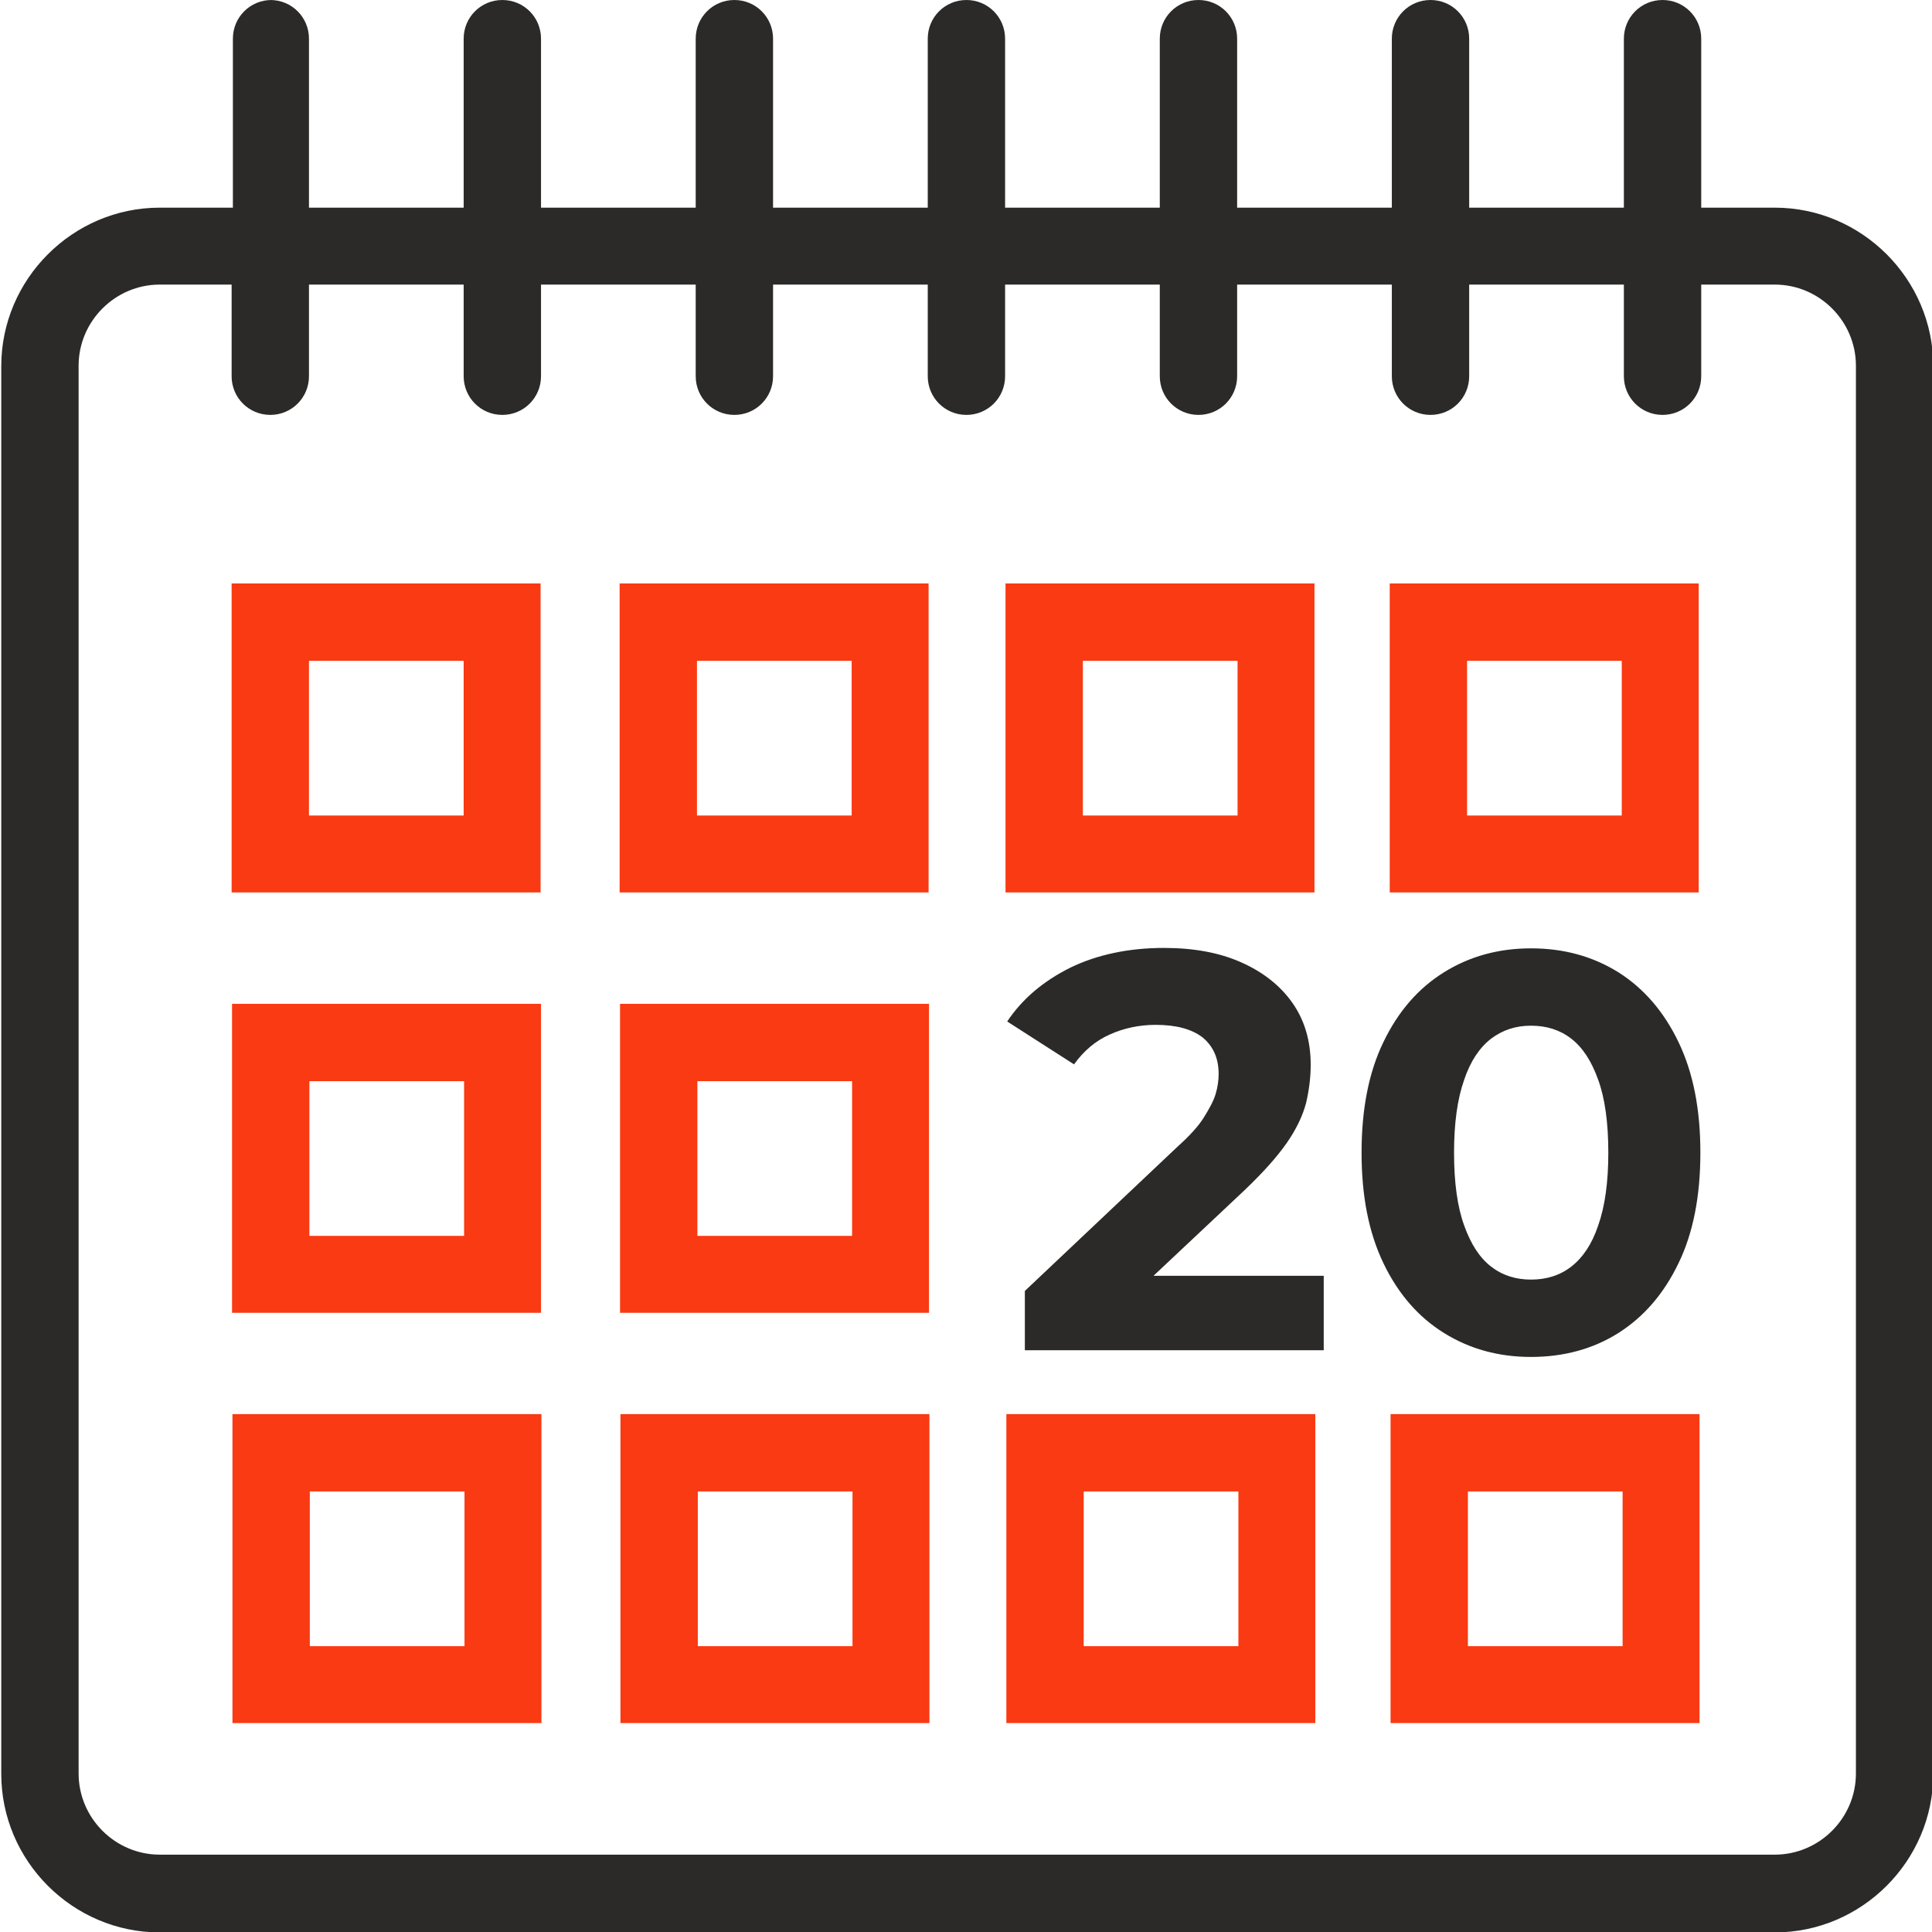
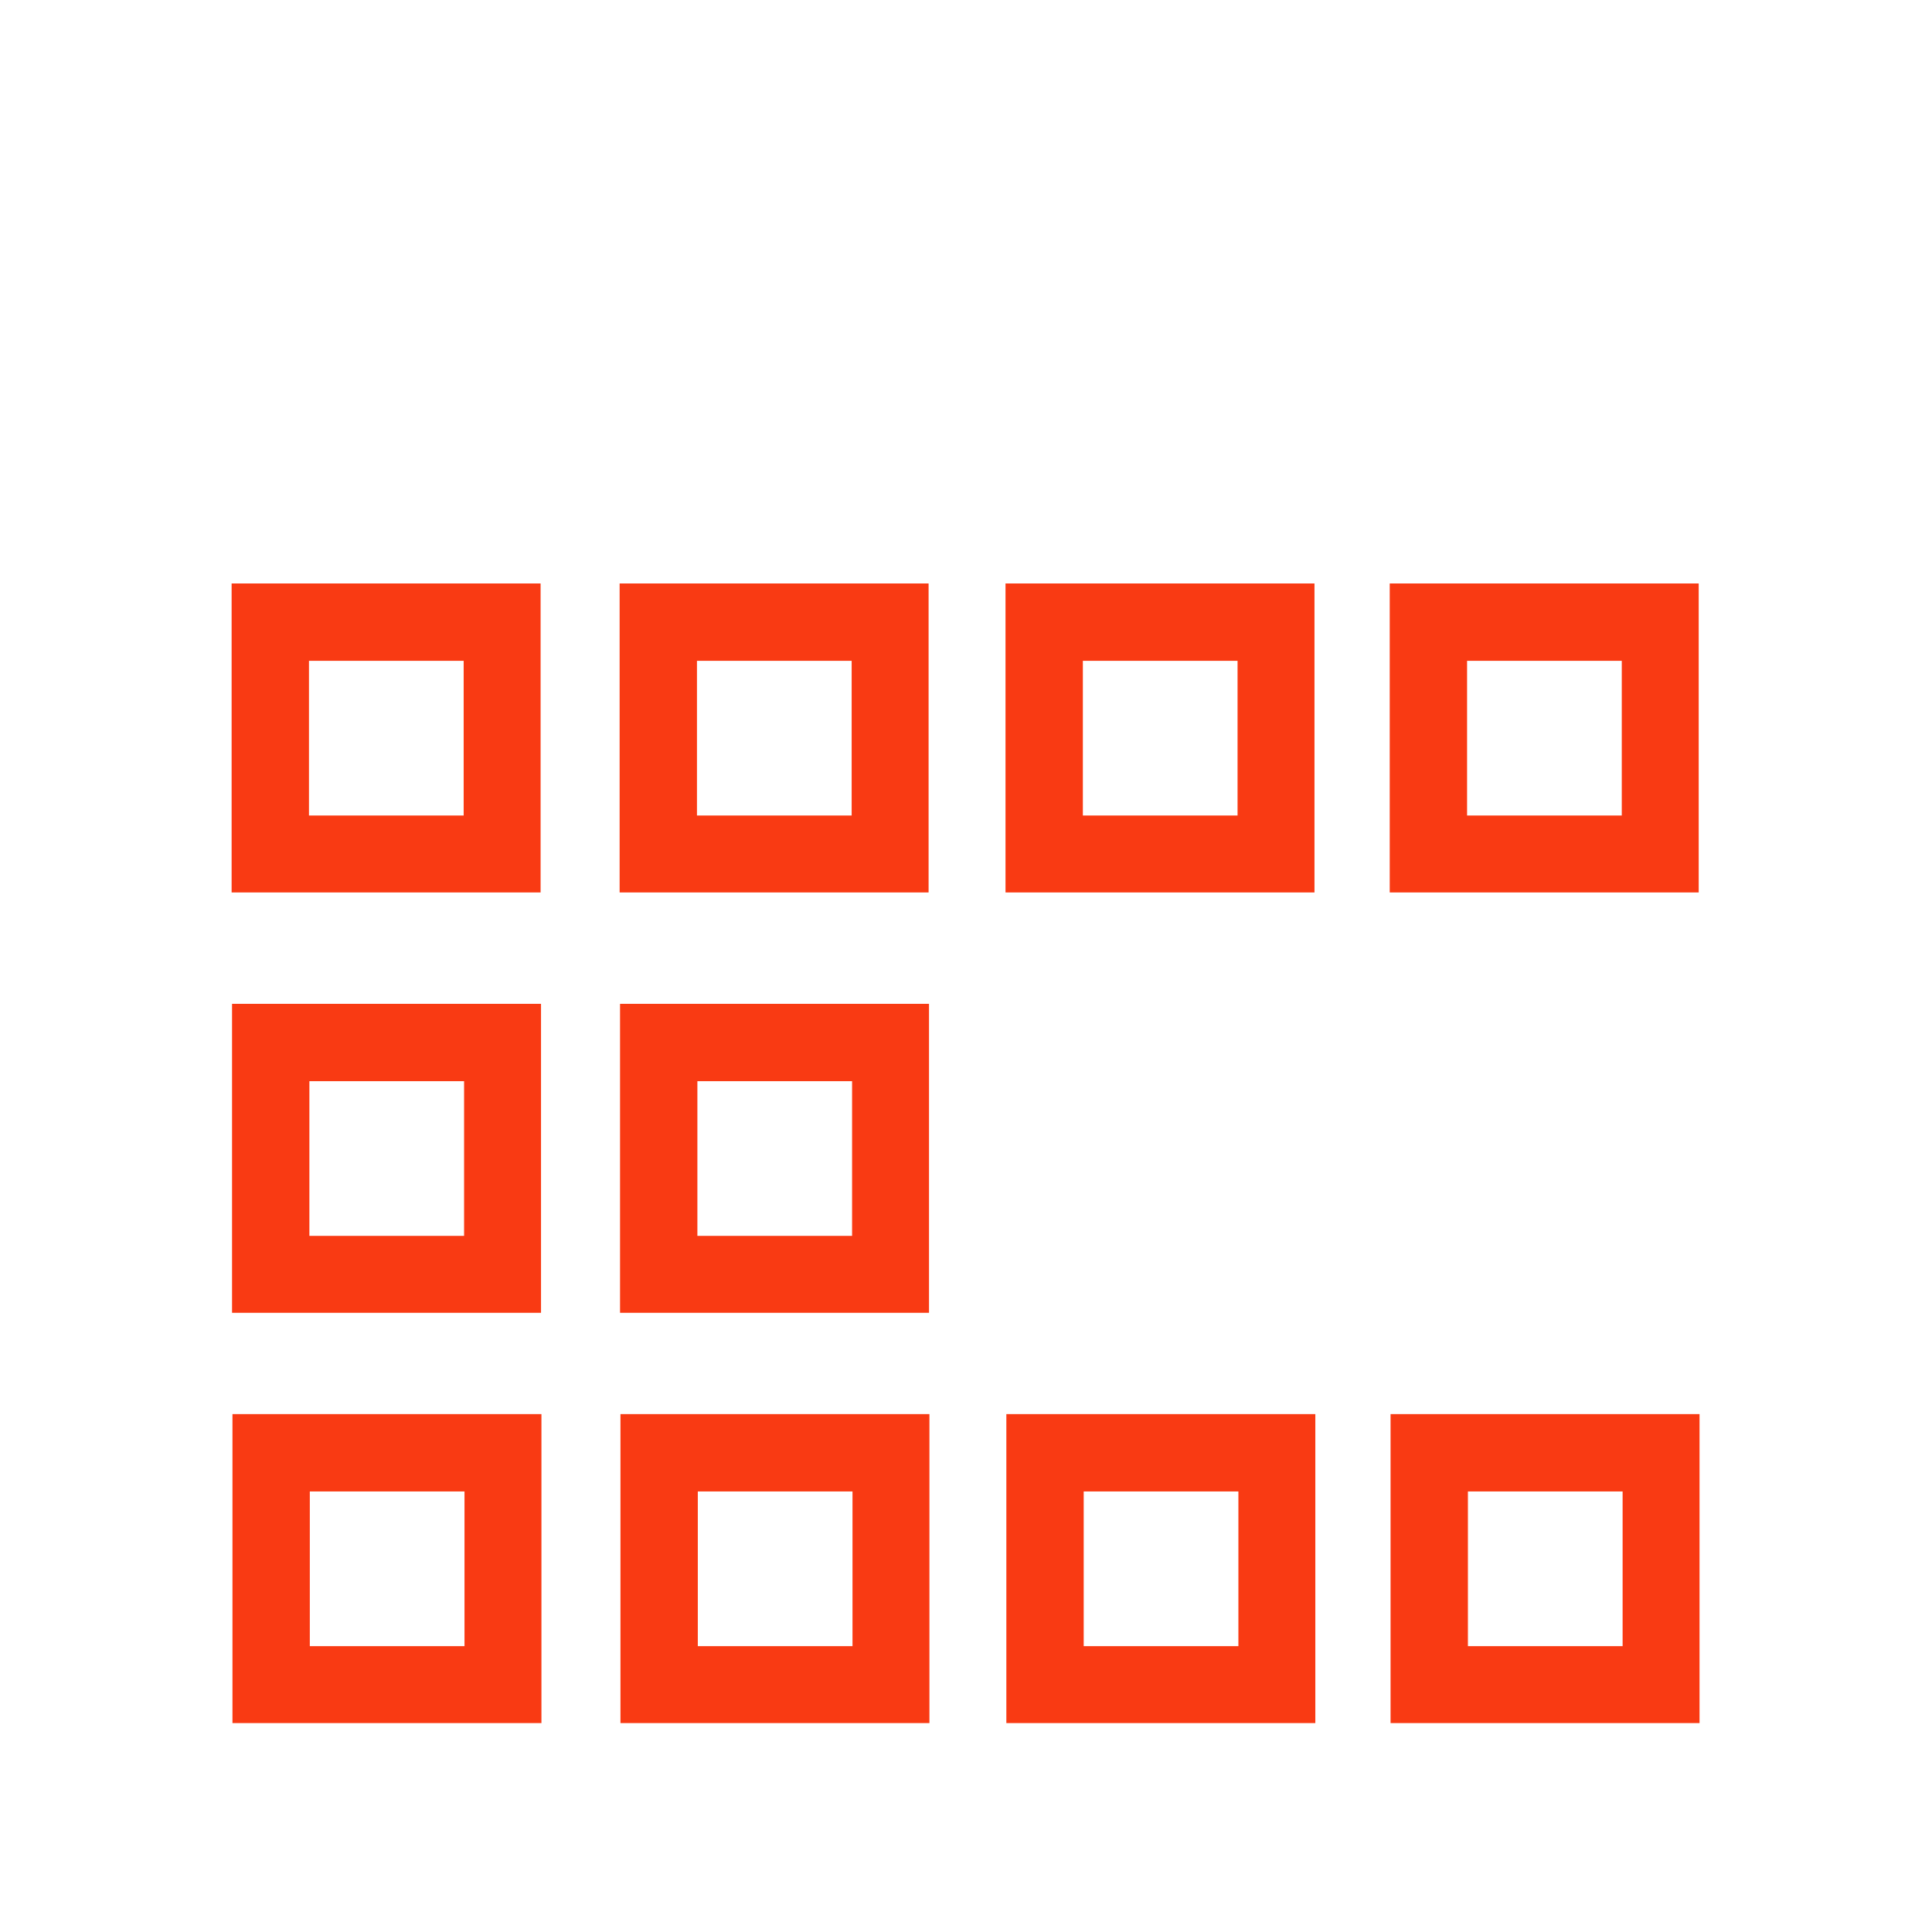
<svg xmlns="http://www.w3.org/2000/svg" xml:space="preserve" width="8.467mm" height="8.467mm" version="1.1" style="shape-rendering:geometricPrecision; text-rendering:geometricPrecision; image-rendering:optimizeQuality; fill-rule:evenodd; clip-rule:evenodd" viewBox="0 0 45.96 45.96">
  <defs>
    <style type="text/css">
   
    .fil0 {fill:#2B2A29}
    .fil2 {fill:#F93A13}
    .fil1 {fill:#2B2A29;fill-rule:nonzero}
   
  </style>
  </defs>
  <g id="Слой_x0020_1">
    <g id="_1888699847280">
-       <path class="fil0" d="M3.77 6.77l1.74 0 0 2.18c0,0.51 0.41,0.92 0.92,0.92 0.51,0 0.92,-0.41 0.92,-0.92l0 -2.18 3.68 0 0 2.18c0,0.51 0.41,0.92 0.92,0.92 0.51,0 0.92,-0.41 0.92,-0.92l0 -2.18 3.68 0 0 2.18c0,0.51 0.41,0.92 0.92,0.92 0.51,0 0.92,-0.41 0.92,-0.92l0 -2.18 3.68 0 0 2.18c0,0.51 0.41,0.92 0.92,0.92 0.51,0 0.92,-0.41 0.92,-0.92l0 -2.18 3.68 0 0 2.18c0,0.51 0.41,0.92 0.92,0.92 0.51,0 0.92,-0.41 0.92,-0.92l0 -2.18 3.68 0 0 2.18c0,0.51 0.41,0.92 0.92,0.92 0.51,0 0.92,-0.41 0.92,-0.92l0 -2.18 3.68 0 0 2.18c0,0.51 0.41,0.92 0.92,0.92 0.51,0 0.92,-0.41 0.92,-0.92l0 -2.18 1.75 0c1.06,0 1.93,0.87 1.93,1.93l0 33.49c0,1.06 -0.87,1.93 -1.93,1.93l-38.42 0c-1.06,0 -1.93,-0.87 -1.93,-1.93l0 -33.49c0,-1.06 0.87,-1.93 1.93,-1.93zm2.66 -6.77c0.51,0 0.92,0.41 0.92,0.92l0 4.02 3.68 0 0 -4.02c0,-0.51 0.41,-0.92 0.92,-0.92 0.51,0 0.92,0.41 0.92,0.92l0 4.02 3.68 0 0 -4.02c0,-0.51 0.41,-0.92 0.92,-0.92 0.51,0 0.92,0.41 0.92,0.92l0 4.02 3.68 0 0 -4.02c0,-0.51 0.41,-0.92 0.92,-0.92 0.51,0 0.92,0.41 0.92,0.92l0 4.02 3.68 0 0 -4.02c0,-0.51 0.41,-0.92 0.92,-0.92 0.51,0 0.92,0.41 0.92,0.92l0 4.02 3.68 0 0 -4.02c0,-0.51 0.41,-0.92 0.92,-0.92 0.51,0 0.92,0.41 0.92,0.92l0 4.02 3.68 0 0 -4.02c0,-0.51 0.41,-0.92 0.92,-0.92 0.51,0 0.92,0.41 0.92,0.92l0 4.02 1.75 0c2.07,0 3.77,1.7 3.77,3.77l0 33.49c0,2.07 -1.7,3.77 -3.77,3.77l-38.42 0c-2.07,0 -3.77,-1.7 -3.77,-3.77l0 -33.49c0,-2.07 1.7,-3.77 3.77,-3.77l1.74 0 0 -4.02c0,-0.51 0.41,-0.92 0.92,-0.92z" />
-       <path class="fil1" d="M24.38 32.12l0 -1.41 3.63 -3.43c0.29,-0.26 0.5,-0.49 0.63,-0.7 0.13,-0.21 0.23,-0.39 0.28,-0.56 0.05,-0.17 0.07,-0.33 0.07,-0.47 0,-0.38 -0.13,-0.66 -0.38,-0.87 -0.26,-0.2 -0.63,-0.3 -1.12,-0.3 -0.39,0 -0.76,0.08 -1.09,0.23 -0.34,0.15 -0.62,0.39 -0.85,0.71l-1.59 -1.02c0.36,-0.54 0.86,-0.96 1.5,-1.28 0.64,-0.31 1.39,-0.47 2.23,-0.47 0.7,0 1.31,0.11 1.83,0.34 0.52,0.23 0.93,0.55 1.22,0.96 0.29,0.41 0.44,0.9 0.44,1.48 0,0.3 -0.04,0.61 -0.11,0.91 -0.08,0.3 -0.23,0.62 -0.46,0.95 -0.23,0.33 -0.56,0.7 -1,1.12l-3.01 2.83 -0.42 -0.79 5.31 0 0 1.77 -7.11 0zm12.04 0.16c-0.77,0 -1.46,-0.19 -2.07,-0.57 -0.61,-0.38 -1.09,-0.93 -1.44,-1.66 -0.35,-0.73 -0.52,-1.6 -0.52,-2.63 0,-1.03 0.17,-1.91 0.52,-2.63 0.35,-0.73 0.83,-1.28 1.44,-1.66 0.61,-0.38 1.3,-0.57 2.07,-0.57 0.78,0 1.47,0.19 2.08,0.57 0.6,0.38 1.08,0.93 1.43,1.66 0.35,0.73 0.52,1.6 0.52,2.63 0,1.03 -0.17,1.91 -0.52,2.63 -0.35,0.73 -0.83,1.28 -1.43,1.66 -0.6,0.38 -1.3,0.57 -2.08,0.57zm0 -1.84c0.37,0 0.69,-0.1 0.96,-0.31 0.27,-0.21 0.49,-0.53 0.64,-0.98 0.16,-0.45 0.24,-1.03 0.24,-1.73 0,-0.71 -0.08,-1.29 -0.24,-1.73 -0.16,-0.45 -0.37,-0.77 -0.64,-0.98 -0.27,-0.21 -0.59,-0.31 -0.96,-0.31 -0.36,0 -0.67,0.1 -0.95,0.31 -0.27,0.21 -0.49,0.53 -0.64,0.98 -0.16,0.45 -0.24,1.03 -0.24,1.73 0,0.71 0.08,1.29 0.24,1.73 0.16,0.45 0.37,0.77 0.64,0.98 0.27,0.21 0.59,0.31 0.95,0.31z" />
      <path class="fil2" d="M7.37 35.48l3.68 0 0 3.68 -3.68 0 0 -3.68zm-1.84 -1.84l7.35 0 0 7.35 -7.35 0 0 -7.35zm11.07 1.84l3.68 0 0 3.68 -3.68 0 0 -3.68zm-1.84 -1.84l7.35 0 0 7.35 -7.35 0 0 -7.35zm11.02 1.84l3.68 0 0 3.68 -3.68 0 0 -3.68zm-1.84 -1.84l7.35 0 0 7.35 -7.35 0 0 -7.35zm10.98 1.84l3.68 0 0 3.68 -3.68 0 0 -3.68zm-1.84 -1.84l7.35 0 0 7.35 -7.35 0 0 -7.35zm-25.72 -7.92l3.68 0 0 3.68 -3.68 0 0 -3.68zm-1.84 -1.84l7.35 0 0 7.35 -7.35 0 0 -7.35zm11.07 1.84l3.68 0 0 3.68 -3.68 0 0 -3.68zm-1.84 -1.84l7.35 0 0 7.35 -7.35 0 0 -7.35zm-7.4 -8.16l3.68 0 0 3.68 -3.68 0 0 -3.68zm-1.84 -1.84l7.35 0 0 7.35 -7.35 0 0 -7.35zm11.07 1.84l3.68 0 0 3.68 -3.68 0 0 -3.68zm-1.84 -1.84l7.35 0 0 7.35 -7.35 0 0 -7.35zm11.02 1.84l3.68 0 0 3.68 -3.68 0 0 -3.68zm-1.84 -1.84l7.35 0 0 7.35 -7.35 0 0 -7.35zm10.98 1.84l3.68 0 0 3.68 -3.68 0 0 -3.68zm-1.84 -1.84l7.35 0 0 7.35 -7.35 0 0 -7.35z" />
    </g>
  </g>
</svg>